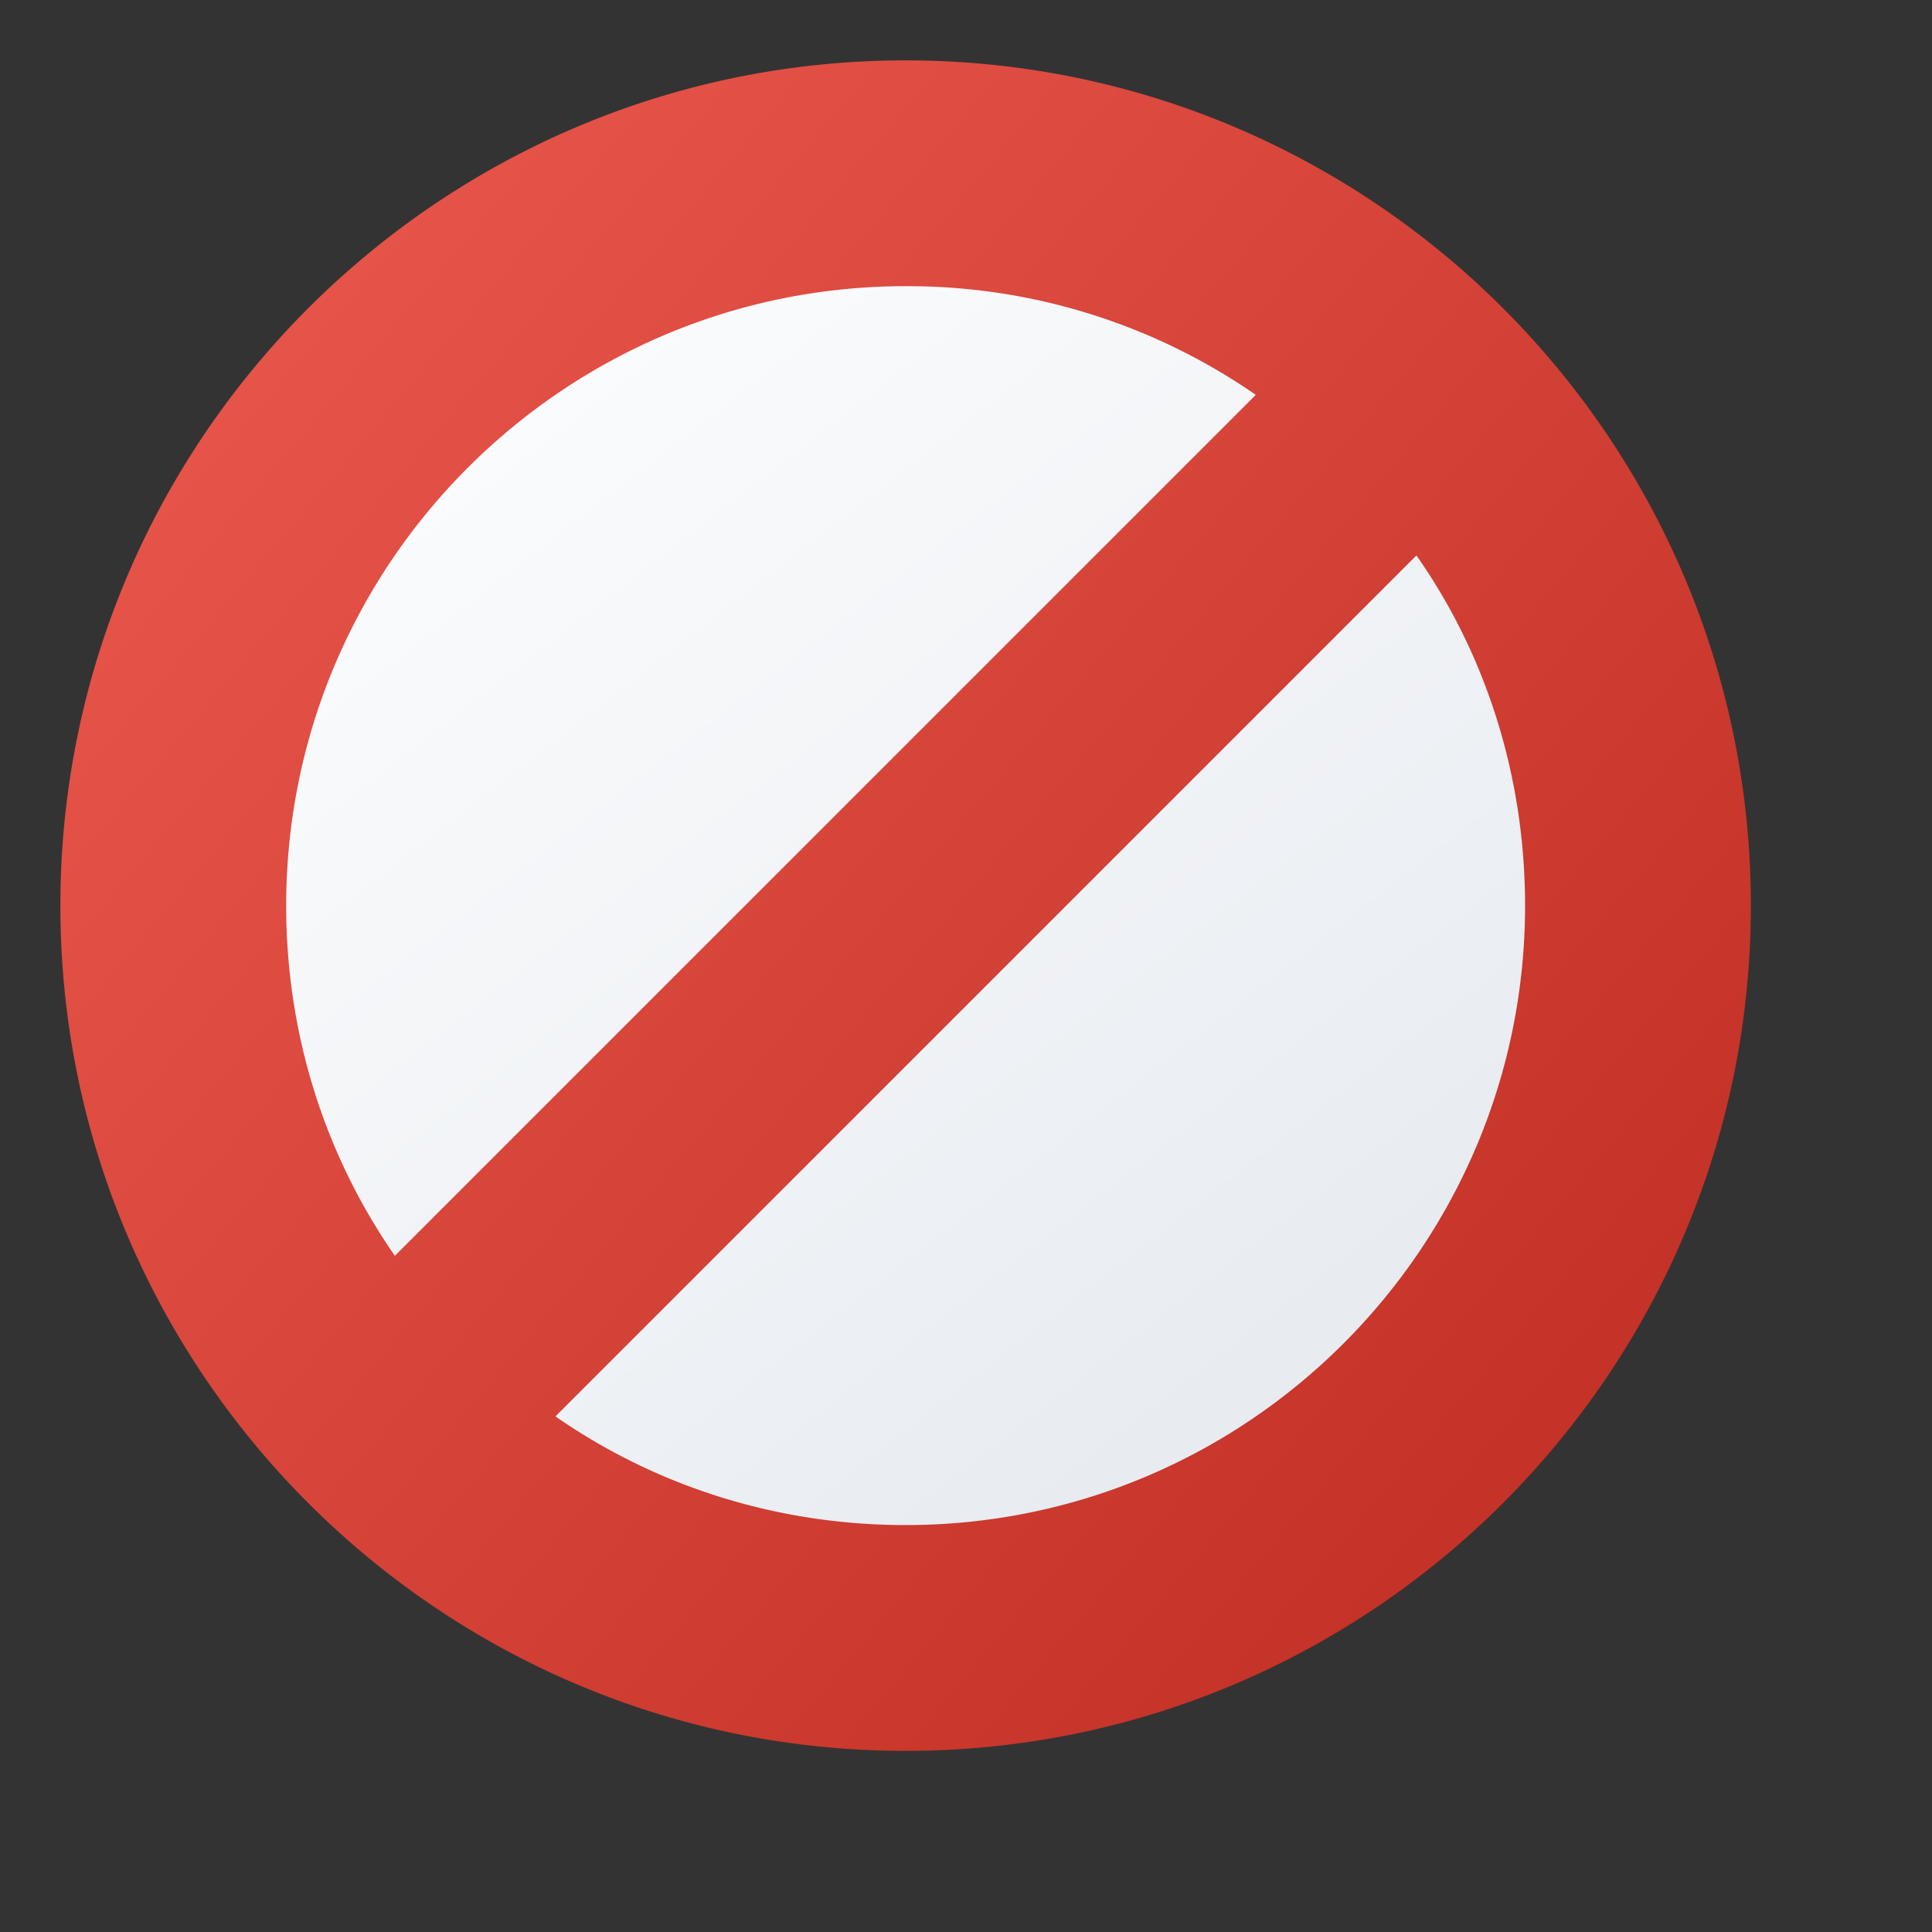
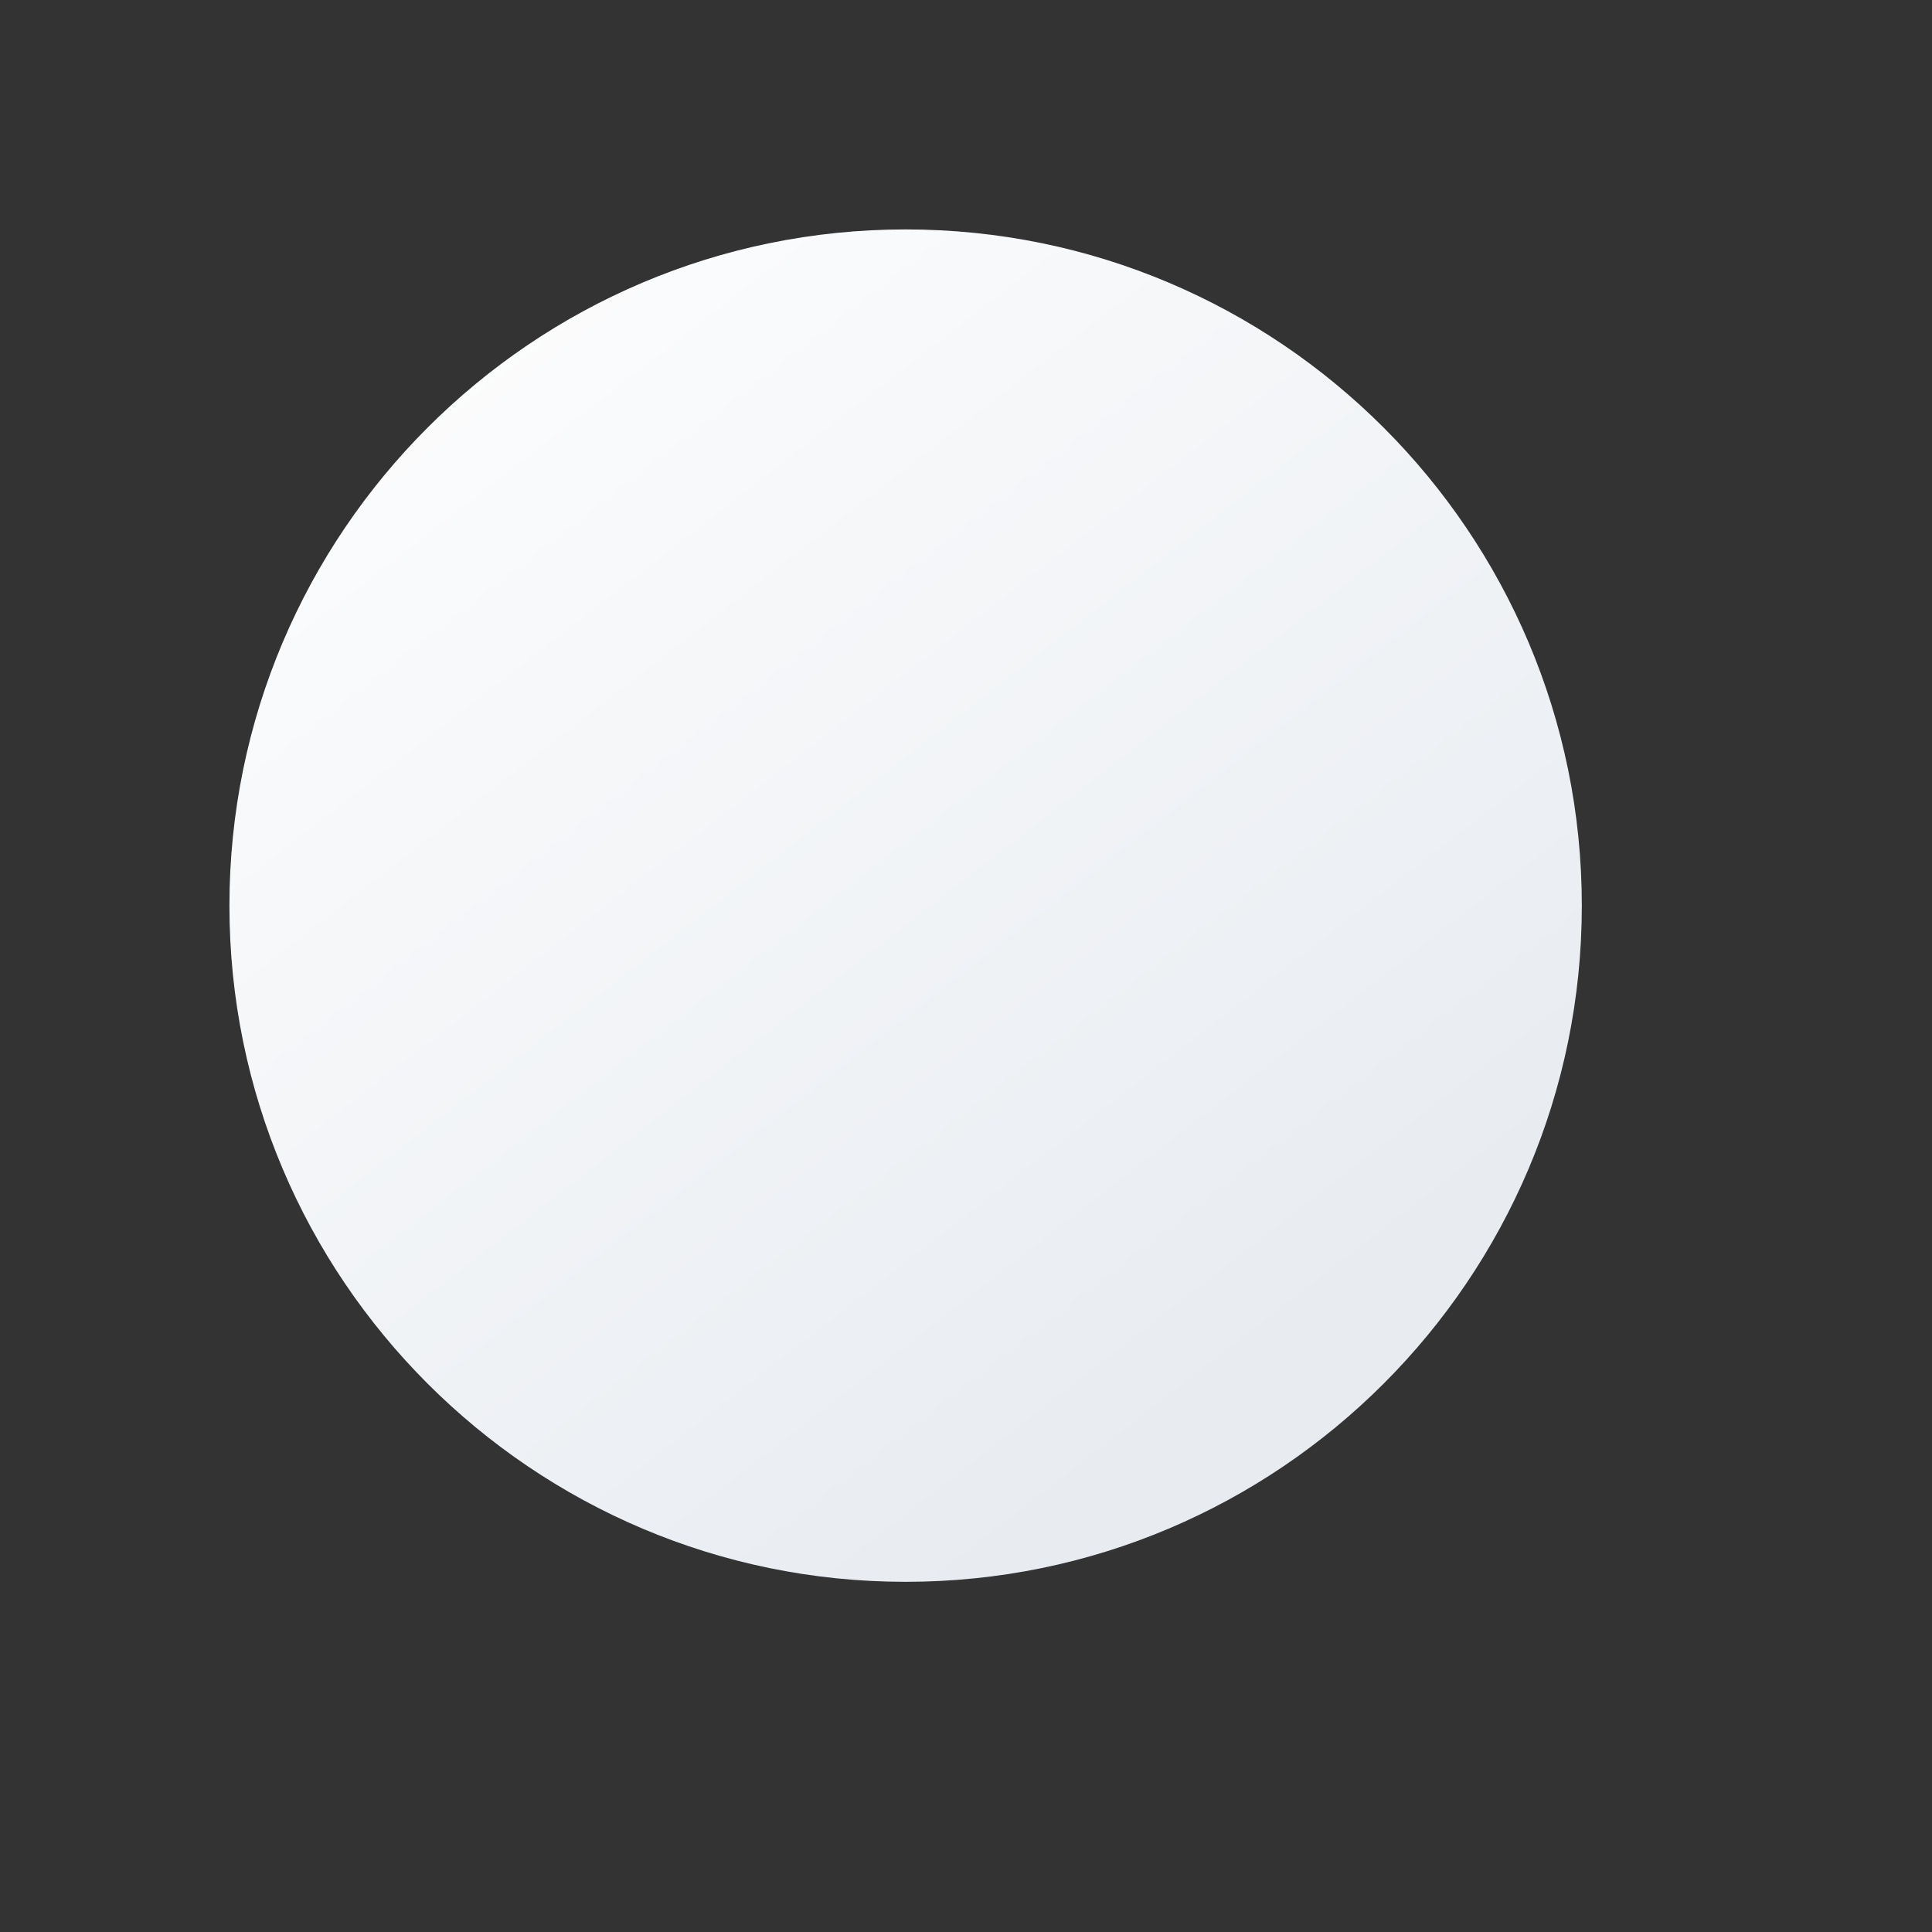
<svg xmlns="http://www.w3.org/2000/svg" width="16" height="16" overflow="visible">
  <rect width="100%" height="100%" fill="#333333" stroke="none" />
  <linearGradient id="a" gradientUnits="userSpaceOnUse" x1="-202.352" y1="829.33" x2="-194.6" y2="839.334" gradientTransform="translate(205.04 -828.04)">
    <stop offset="0" style="stop-color:#fff" />
    <stop offset="1" style="stop-color:#e8ecf1" />
  </linearGradient>
  <path fill="url(#a)" d="M7.5 1.9c3.09 0 5.6 2.51 5.6 5.6s-2.51 5.6-5.6 5.6-5.6-2.51-5.6-5.6 2.51-5.6 5.6-5.6z" />
  <linearGradient id="b" gradientUnits="userSpaceOnUse" x1="-205.088" y1="829.192" x2="-191.088" y2="840.965" gradientTransform="translate(205.04 -828.04)">
    <stop offset="0" style="stop-color:#ed5a4f" />
    <stop offset="1" style="stop-color:#c12e23" />
  </linearGradient>
-   <path fill="url(#b)" d="M7.5.5c3.86 0 7 3.14 7 7s-3.14 7-7 7-7-3.14-7-7 3.14-7 7-7zm-4.23 9.9 7.13-7.13a5.06 5.06 0 0 0-2.9-.9c-2.83 0-5.13 2.3-5.13 5.13 0 1.08.33 2.08.9 2.9zm8.46-5.8L4.6 11.73c.82.57 1.82.9 2.9.9 2.83 0 5.13-2.3 5.13-5.13 0-1.08-.33-2.09-.9-2.9z" />
</svg>